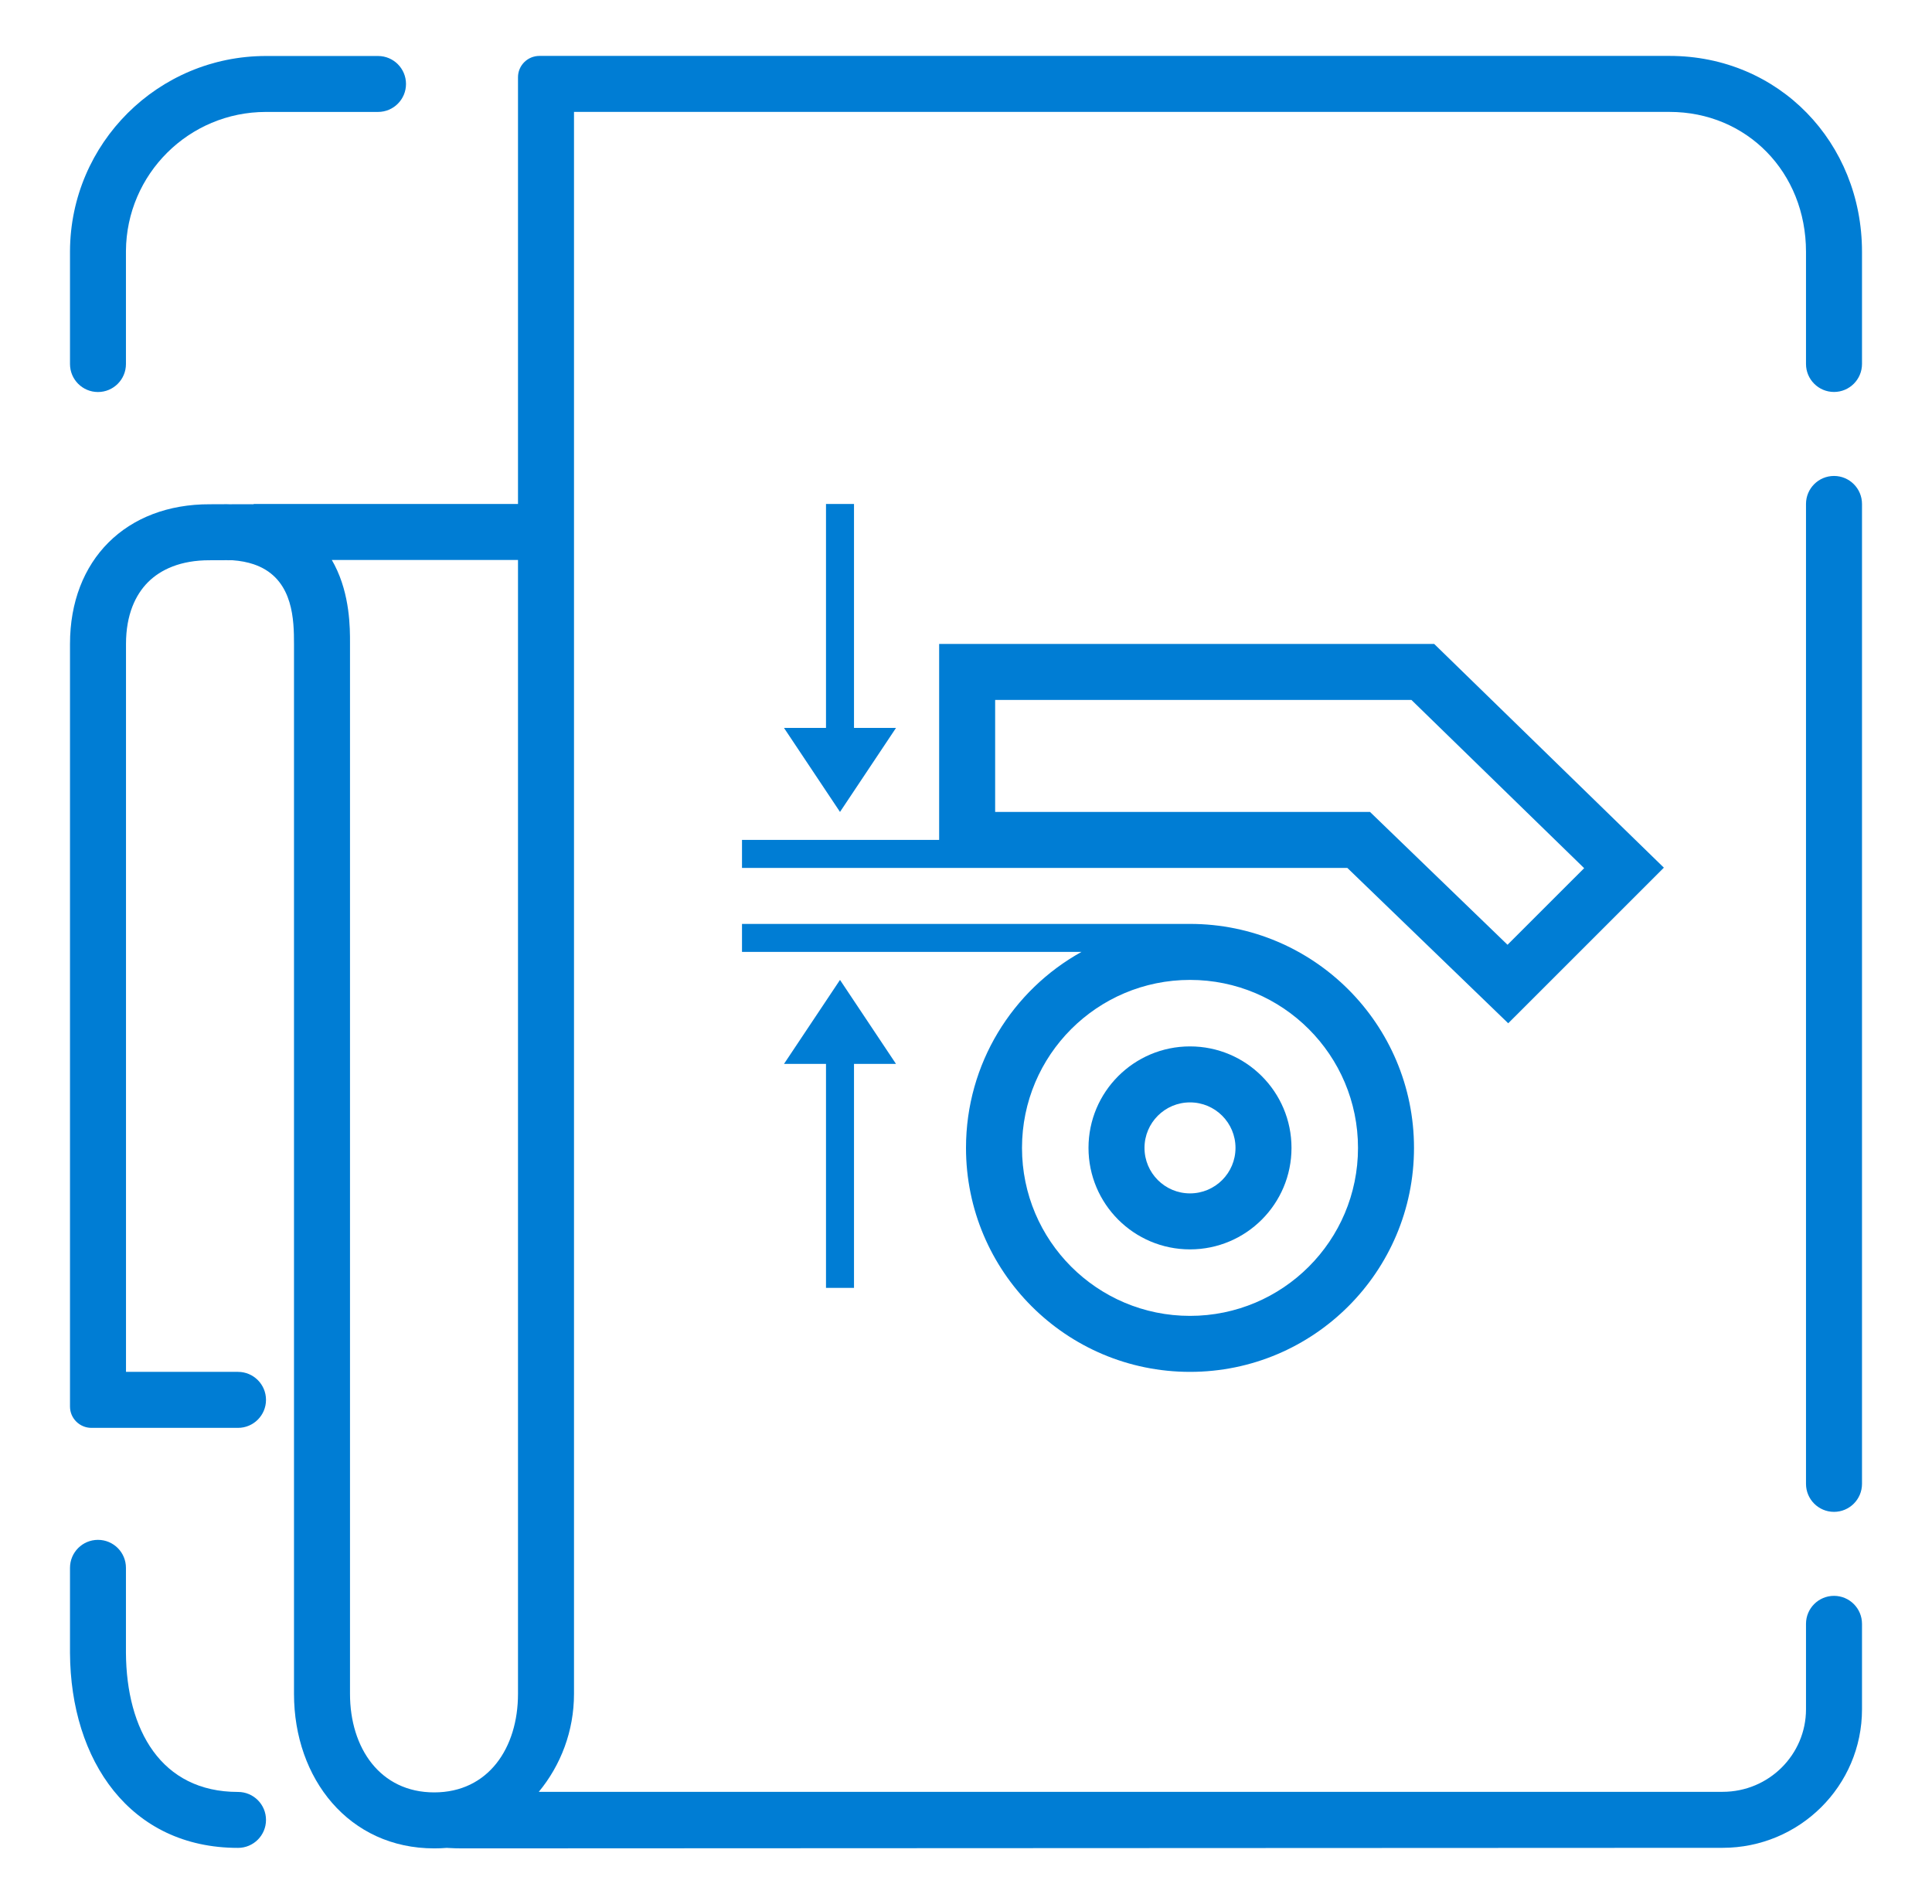
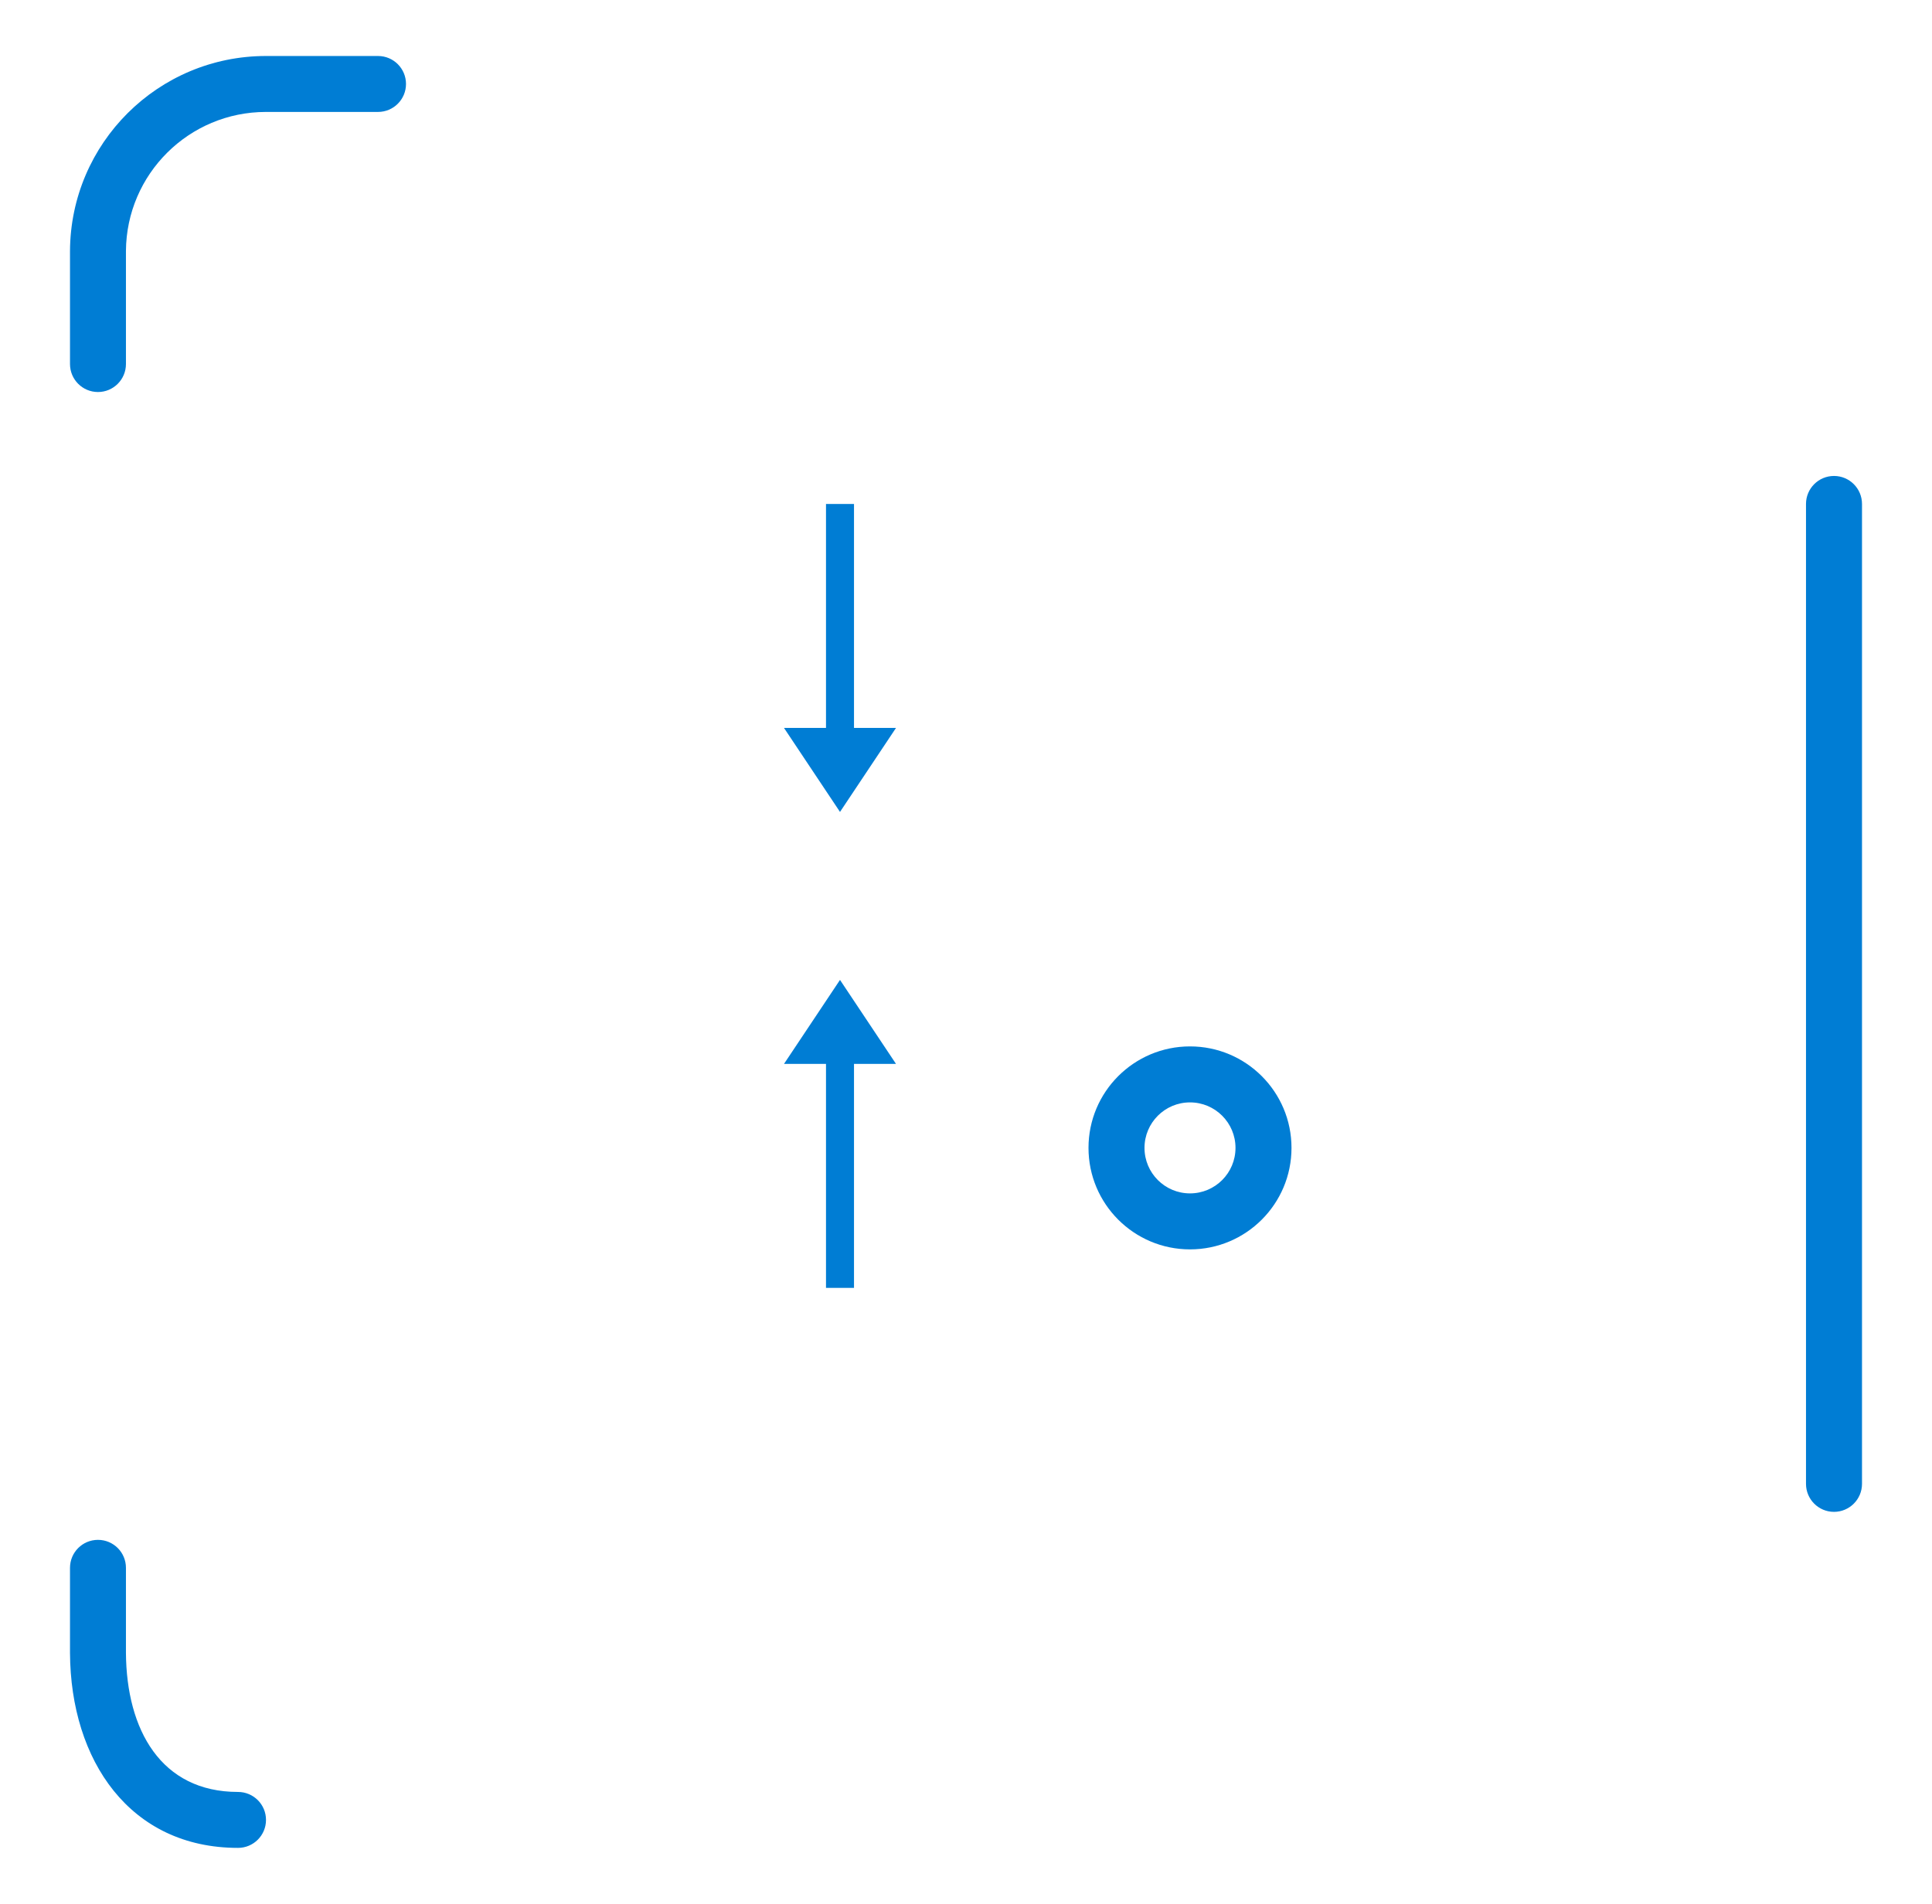
<svg xmlns="http://www.w3.org/2000/svg" width="69" height="68" viewBox="0 0 69 68" fill="none">
-   <path fill-rule="evenodd" clip-rule="evenodd" d="M66.5 13V8.995C66.5 5.089 63.532 1.997 59.626 1.997H19.266C18.843 1.997 18.5 2.337 18.5 2.758V18L9.069 18C9.069 18 9.022 18.026 8.943 18.073L8.91 18.093C8.978 18.052 9.028 18.023 9.052 18.009L8.19 18.011C8.098 18.007 8.074 18.008 8.005 18.009C7.932 18.01 7.809 18.012 7.5 18.011C4.5 18 2.5 20 2.5 23V50.239C2.5 50.659 2.843 51 3.266 51H8.496L8.5 51C9.052 51 9.5 50.552 9.5 50C9.5 49.448 9.052 49 8.5 49H4.5V23C4.5 21.954 4.84 21.239 5.288 20.792C5.736 20.345 6.449 20.007 7.492 20.011C7.806 20.012 7.945 20.01 8.034 20.009L8.071 20.008L8.106 20.009L8.149 20.011L8.301 20.01C8.59 20.03 8.841 20.081 9.059 20.154C9.134 20.18 9.206 20.208 9.274 20.239C10.474 20.789 10.5 22.157 10.5 23V60.5C10.5 63.538 12.47 66.02 15.507 66.02C15.66 66.02 15.811 66.014 15.96 66.002L16.007 66.005C16.17 66.015 16.337 66.02 16.507 66.02L61.521 66C64.271 66 66.5 63.785 66.5 61.052V58C66.5 57.448 66.052 57 65.5 57C64.948 57 64.5 57.448 64.5 58L64.5 61.052C64.5 62.668 63.178 64 61.521 64H19.243C20.028 63.049 20.5 61.83 20.5 60.5V3.997H59.626C62.381 3.997 64.5 6.146 64.5 8.995L64.5 13C64.5 13.552 64.948 14 65.5 14C66.052 14 66.5 13.552 66.5 13ZM11.85 20H18.5L18.5 60.5C18.5 62.433 17.44 64.02 15.507 64.02C13.574 64.02 12.5 62.433 12.5 60.5L12.5 22.951C12.501 22.439 12.502 21.252 11.949 20.18C11.918 20.12 11.885 20.06 11.85 20Z" fill="#007DD4" />
  <path d="M66.5 18C66.5 17.448 66.052 17 65.5 17C64.948 17 64.5 17.448 64.5 18V53C64.5 53.552 64.948 54 65.5 54C66.052 54 66.5 53.552 66.5 53V18Z" fill="#007DD4" />
  <path d="M13.501 2C14.053 2 14.5 2.447 14.5 2.999C14.5 3.551 14.053 3.998 13.501 3.998L9.499 3.998C6.748 3.998 4.516 6.218 4.498 8.965L4.498 13.003C4.498 13.554 4.051 14.002 3.499 14.002C2.947 14.002 2.5 13.554 2.5 13.003L2.5 8.965C2.519 5.115 5.645 2 9.499 2L13.501 2Z" fill="#007DD4" />
-   <path d="M9.5 65.003C9.5 65.555 9.053 66.002 8.501 66.002H8.499C4.645 66.002 2.519 62.887 2.5 59.037L2.5 55.999C2.5 55.447 2.947 55 3.499 55C4.051 55 4.498 55.447 4.498 55.999L4.498 59.037C4.516 61.783 5.748 64.004 8.499 64.004L8.501 64.004C9.053 64.004 9.5 64.451 9.5 65.003Z" fill="#007DD4" />
-   <path fill-rule="evenodd" clip-rule="evenodd" d="M33.541 23H51.221L59.424 30.991L53.865 36.549L48.119 31H26.5V30H33.541V23ZM35.541 25V29H48.928L53.84 33.745L56.577 31.009L50.408 25H35.541Z" fill="#007DD4" />
+   <path d="M9.5 65.003C9.5 65.555 9.053 66.002 8.501 66.002H8.499C4.645 66.002 2.519 62.887 2.5 59.037L2.5 55.999C2.5 55.447 2.947 55 3.499 55C4.051 55 4.498 55.447 4.498 55.999L4.498 59.037C4.516 61.783 5.748 64.004 8.499 64.004C9.053 64.004 9.5 64.451 9.5 65.003Z" fill="#007DD4" />
  <path fill-rule="evenodd" clip-rule="evenodd" d="M42.5 37.375C40.498 37.375 38.875 38.998 38.875 41C38.875 43.002 40.498 44.625 42.5 44.625C44.502 44.625 46.125 43.002 46.125 41C46.125 38.998 44.502 37.375 42.5 37.375ZM40.875 41C40.875 40.102 41.603 39.375 42.5 39.375C43.398 39.375 44.125 40.102 44.125 41C44.125 41.897 43.398 42.625 42.5 42.625C41.603 42.625 40.875 41.897 40.875 41Z" fill="#007DD4" />
-   <path fill-rule="evenodd" clip-rule="evenodd" d="M50.5 41C50.5 36.582 46.918 33 42.5 33H26.5V34H38.624C36.165 35.365 34.5 37.988 34.5 41C34.5 45.418 38.082 49 42.5 49C46.918 49 50.5 45.418 50.5 41ZM36.5 41C36.5 37.686 39.186 35 42.5 35C45.814 35 48.5 37.686 48.5 41C48.5 44.314 45.814 47 42.5 47C39.186 47 36.5 44.314 36.5 41Z" fill="#007DD4" />
  <path d="M28 38L30 35L32 38H30.5V46H29.5V38H28Z" fill="#007DD4" />
  <path d="M30.5 18V26H32L30 29L28 26H29.5V18H30.5Z" fill="#007DD4" />
</svg>